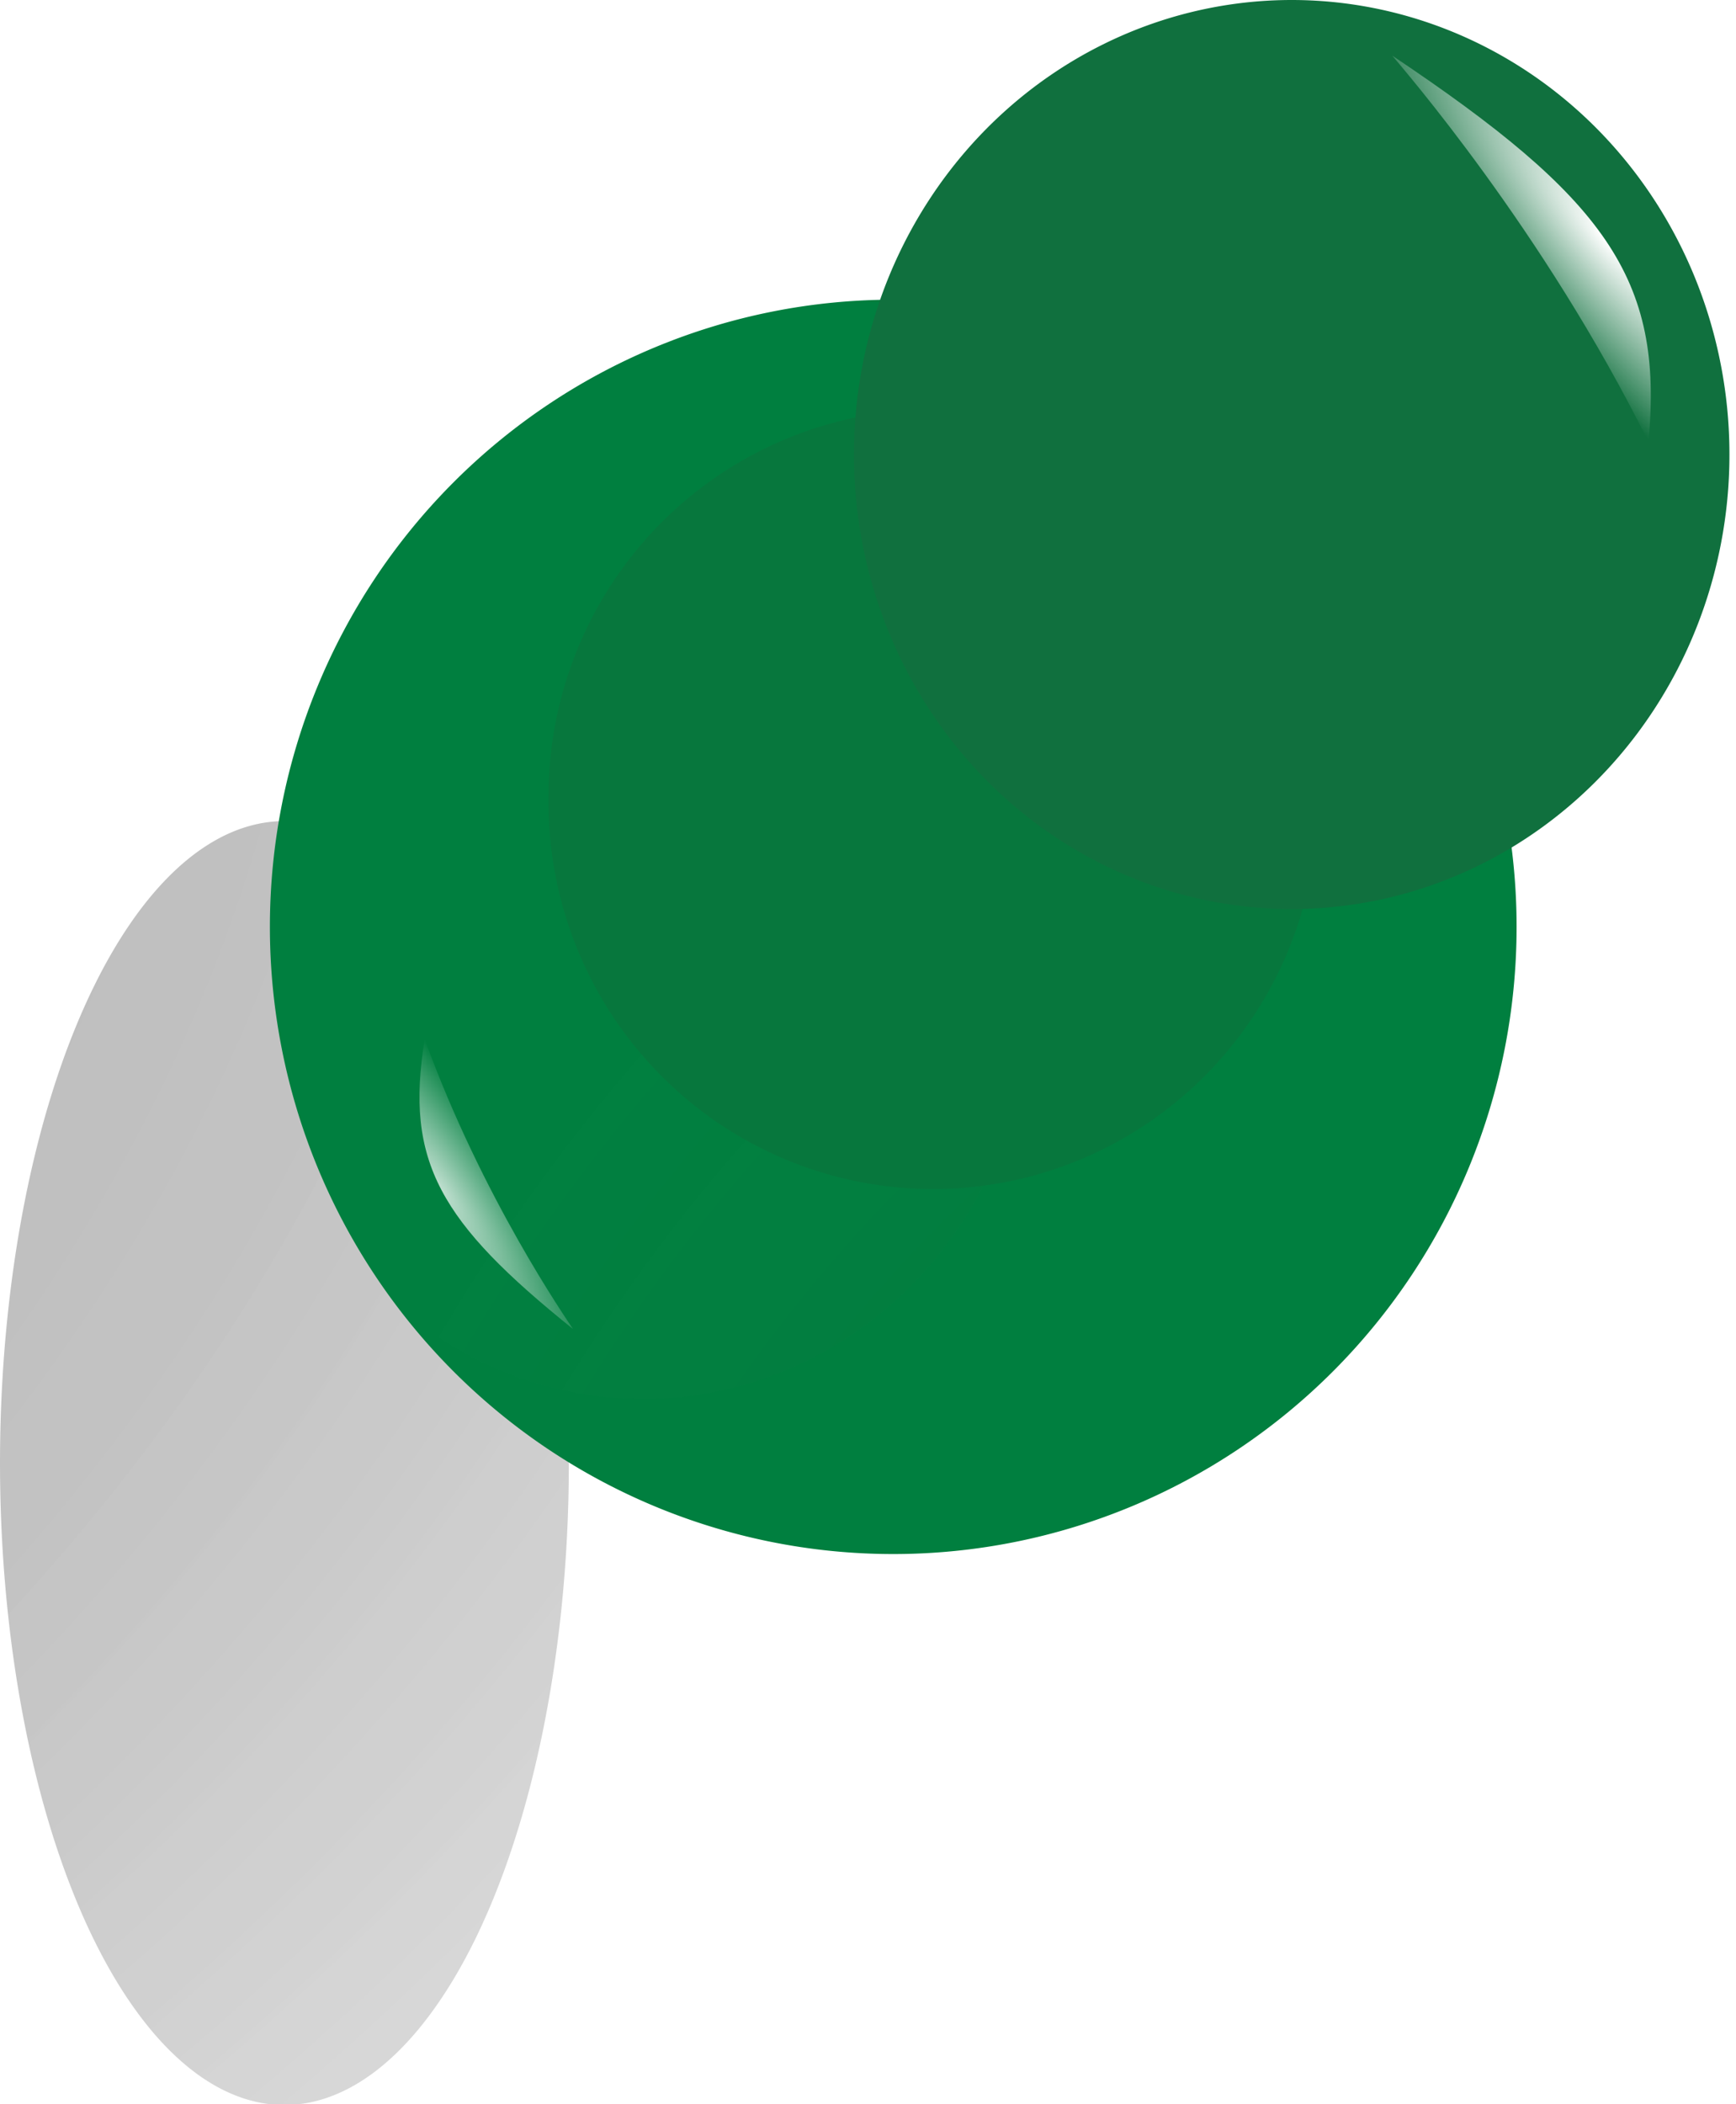
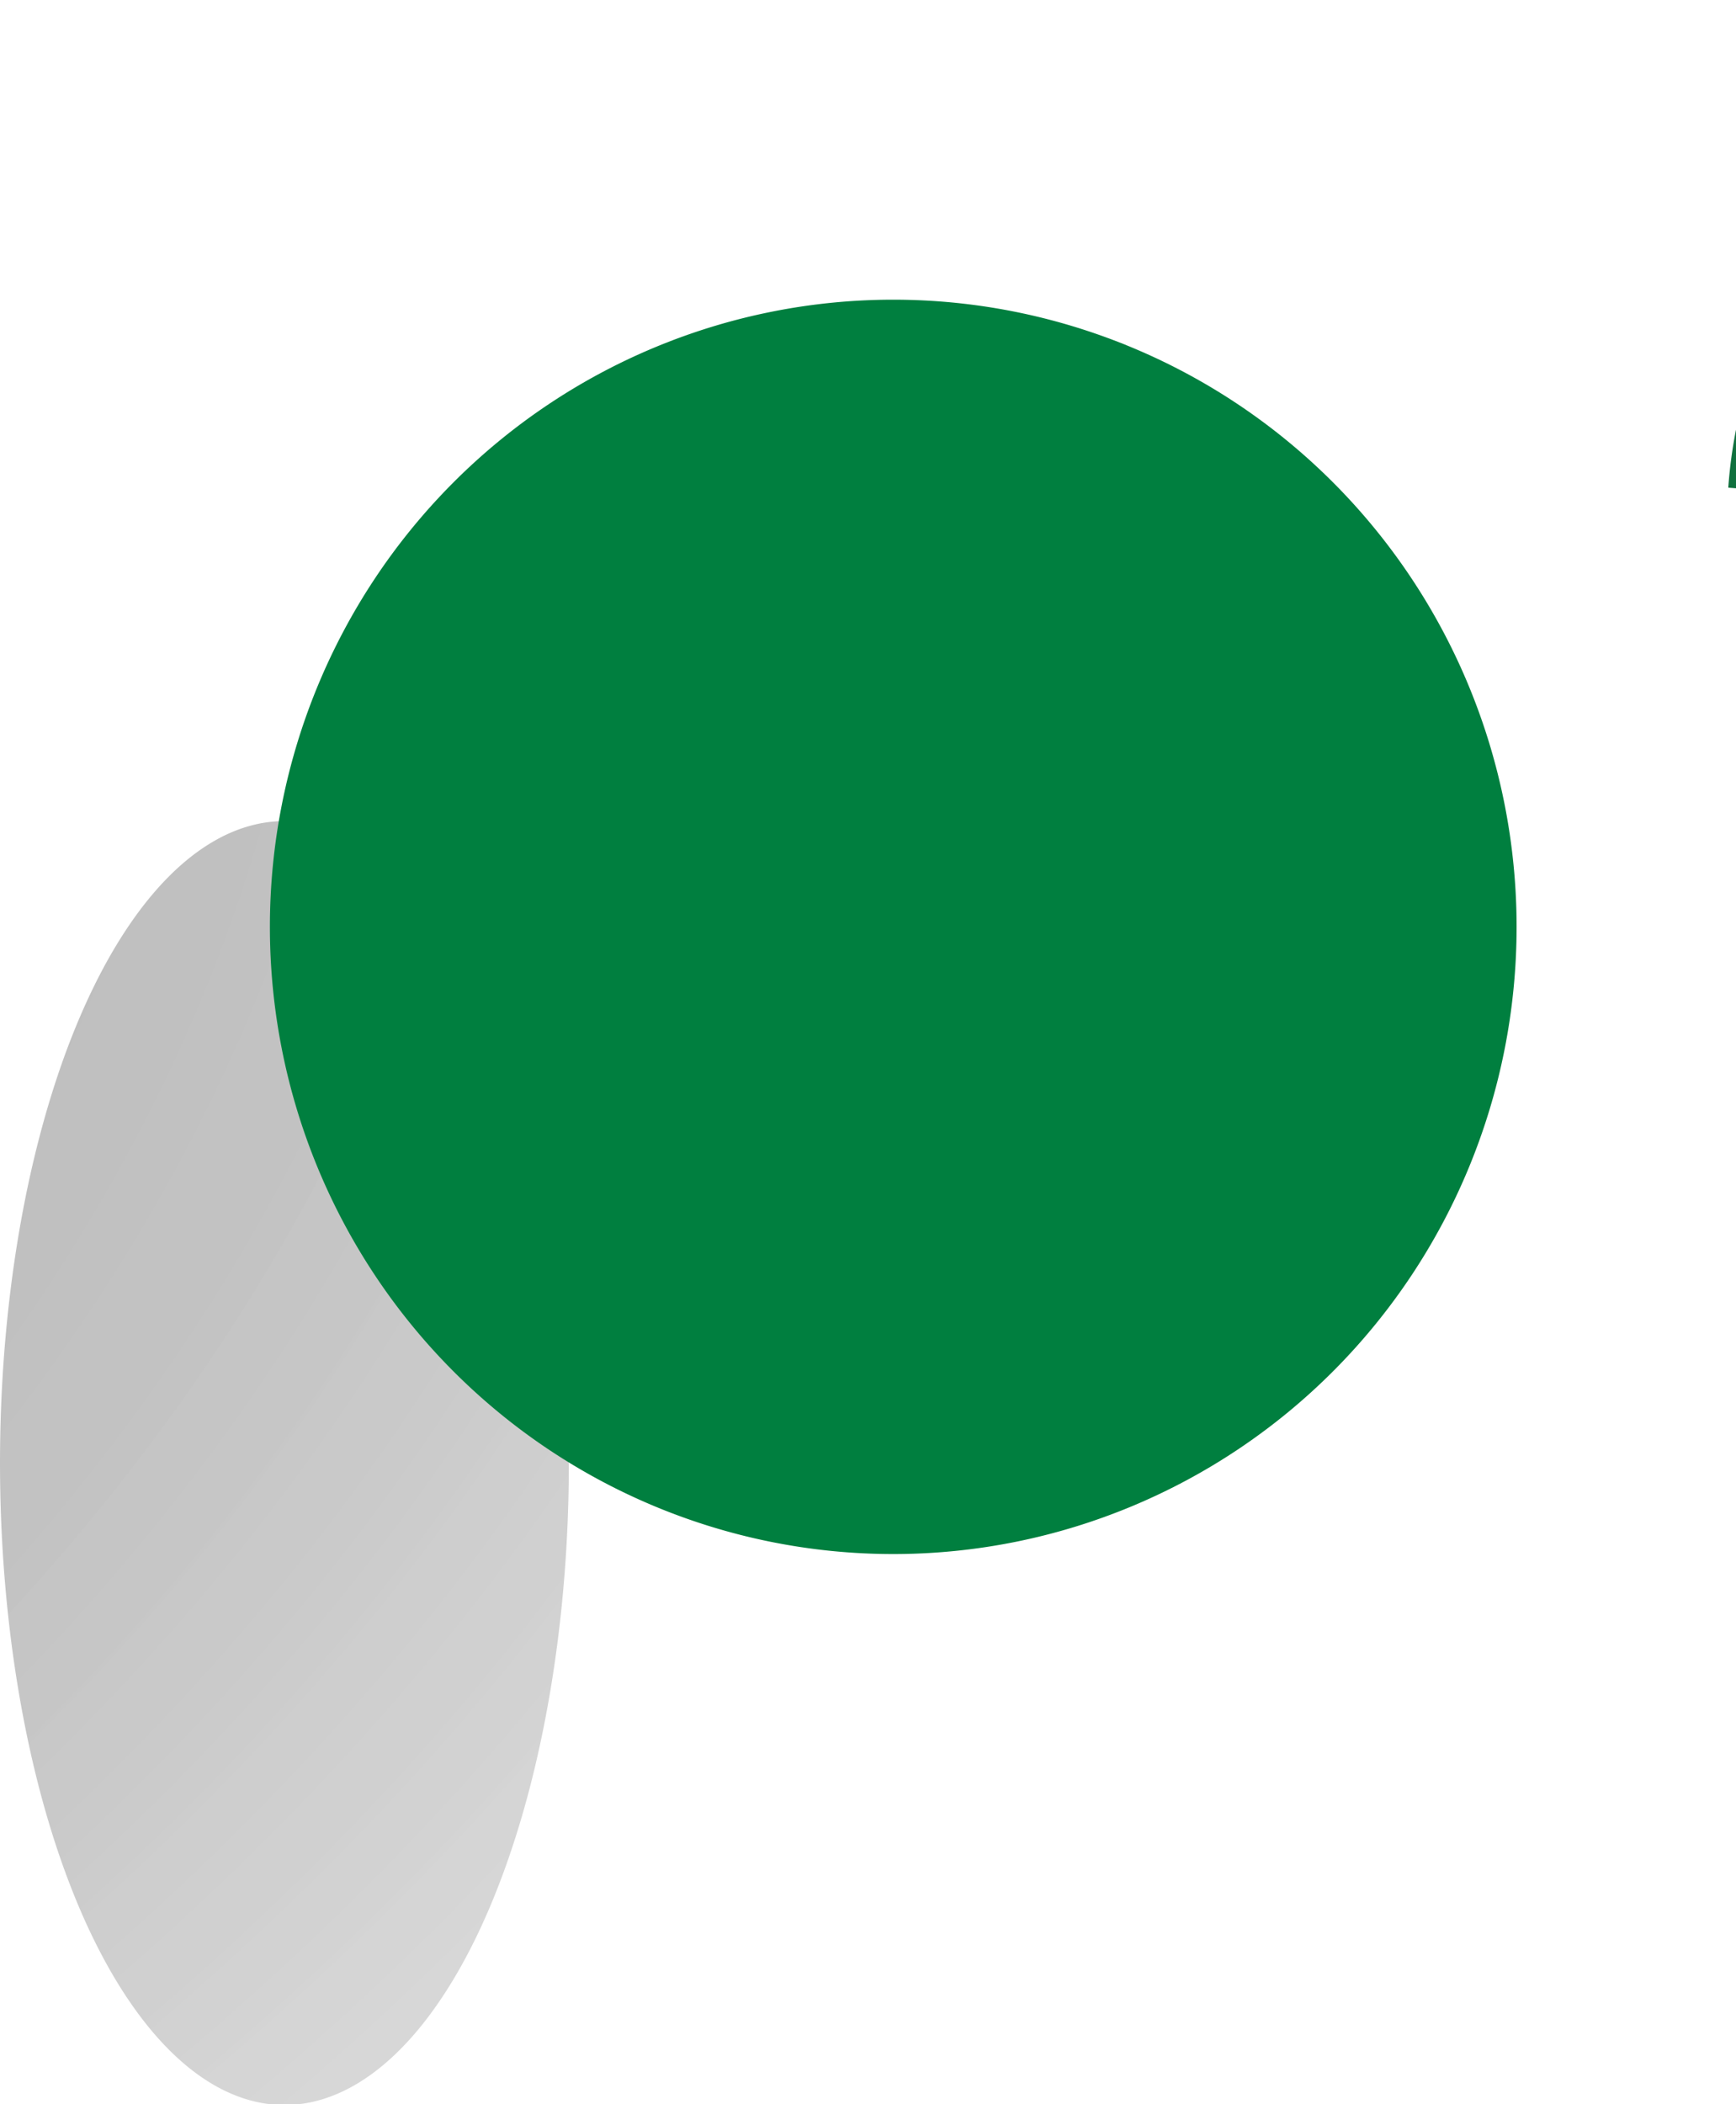
<svg xmlns="http://www.w3.org/2000/svg" xmlns:xlink="http://www.w3.org/1999/xlink" width="85" height="103">
  <title>Green pushpin</title>
  <defs>
    <linearGradient id="linearGradient3228">
      <stop id="stop3230" offset="0" stop-color="#ffffff" />
      <stop id="stop3232" offset="1" stop-opacity="0" stop-color="#ffffff" />
    </linearGradient>
    <filter x="-0.164" y="-0.213" width="1.329" height="1.427" color-interpolation-filters="sRGB" id="filter3372">
      <feGaussianBlur id="feGaussianBlur3374" stdDeviation="1.241" />
    </filter>
    <linearGradient id="linearGradient3252">
      <stop id="stop3254" offset="0" stop-opacity="0.991" stop-color="#000000" />
      <stop id="stop3926" offset="0.514" stop-opacity="0.616" stop-color="#000000" />
      <stop id="stop3260" offset="1" stop-opacity="0" stop-color="#8d8d8d" />
    </linearGradient>
    <filter x="-0.108" y="-0.377" width="1.217" height="1.753" color-interpolation-filters="sRGB" id="filter3722">
      <feGaussianBlur id="feGaussianBlur3724" stdDeviation="1.38" />
    </filter>
    <filter color-interpolation-filters="sRGB" id="filter4015">
      <feGaussianBlur id="feGaussianBlur4017" stdDeviation="0.337" />
    </filter>
    <radialGradient cx="278.534" cy="12.798" r="7.387" fx="278.534" fy="12.798" id="radialGradient4028" xlink:href="#linearGradient3252" gradientUnits="userSpaceOnUse" gradientTransform="matrix(-33.099,16.727,-23.922,-22.509,9394.511,-4349.546)" />
    <radialGradient cx="278.534" cy="12.798" r="7.387" fx="278.534" fy="12.798" id="radialGradient4032" xlink:href="#linearGradient3252" gradientUnits="userSpaceOnUse" gradientTransform="matrix(-8.268,8.789,-7.834,-8.729,2493.148,-2224.771)" />
    <radialGradient cx="537.754" cy="228.65" r="0.746" fx="537.754" fy="228.65" id="radialGradient4036" xlink:href="#linearGradient3228" gradientUnits="userSpaceOnUse" gradientTransform="matrix(-4.097,2.671,-10.635,-16.503,4656.508,2395.261)" />
    <radialGradient cx="537.754" cy="228.65" r="0.746" fx="537.754" fy="228.65" id="radialGradient4040" xlink:href="#linearGradient3228" gradientUnits="userSpaceOnUse" gradientTransform="matrix(5.828,-3.599,17.872,21.975,-7141.726,-3077.377)" />
  </defs>
  <g>
    <title>Layer 1</title>
    <g id="svg_1">
      <path d="m23.251,94.952a9.325,21.041 0 1 1-18.649,-46.677a9.325,21.041 0 1 118.649,46.677z" id="path3250" filter="url(#filter3722)" fill="url(#radialGradient4028)" opacity="0.62" />
      <path d="m74.257,45.368a30.521,30.699 0 1 1-61.042,0a30.521,30.699 0 1 161.042,0z" id="path3202" fill="#007f3f" />
-       <path d="m41.513,65.466a10.024,10.506 0 1 1-20.049,-33.627a10.024,10.506 0 1 120.049,33.627z" id="path3474" filter="url(#filter3372)" fill="url(#radialGradient4032)" opacity="0.303" />
-       <path d="m64.515,39.123a18.83,18.939 0 1 1-37.659,0a18.83,18.939 0 1 137.659,0z" id="path3468" filter="url(#filter4015)" fill="#07773d" />
-       <path d="m28.054,65.05c-6.498,-5.22 -8.247,-8.178 -7.258,-14.181c2.818,7.777 6.972,13.737 7.258,14.181z" id="path3478" fill-rule="evenodd" fill="url(#radialGradient4036)" opacity="0.74" />
-       <path d="m84.622,23.871a21.376,22.188 0 1 1-42.752,-3.247a21.376,22.188 0 1 142.752,3.247z" id="path3204" fill="#10703e" />
+       <path d="m84.622,23.871a21.376,22.188 0 1 142.752,3.247z" id="path3204" fill="#10703e" />
      <path d="m68.172,2.725c10.35,6.928 13.318,10.867 12.538,18.896c-5.134,-10.371 -12.058,-18.305 -12.538,-18.896z" id="path3226" fill-rule="evenodd" fill="url(#radialGradient4040)" />
    </g>
  </g>
</svg>